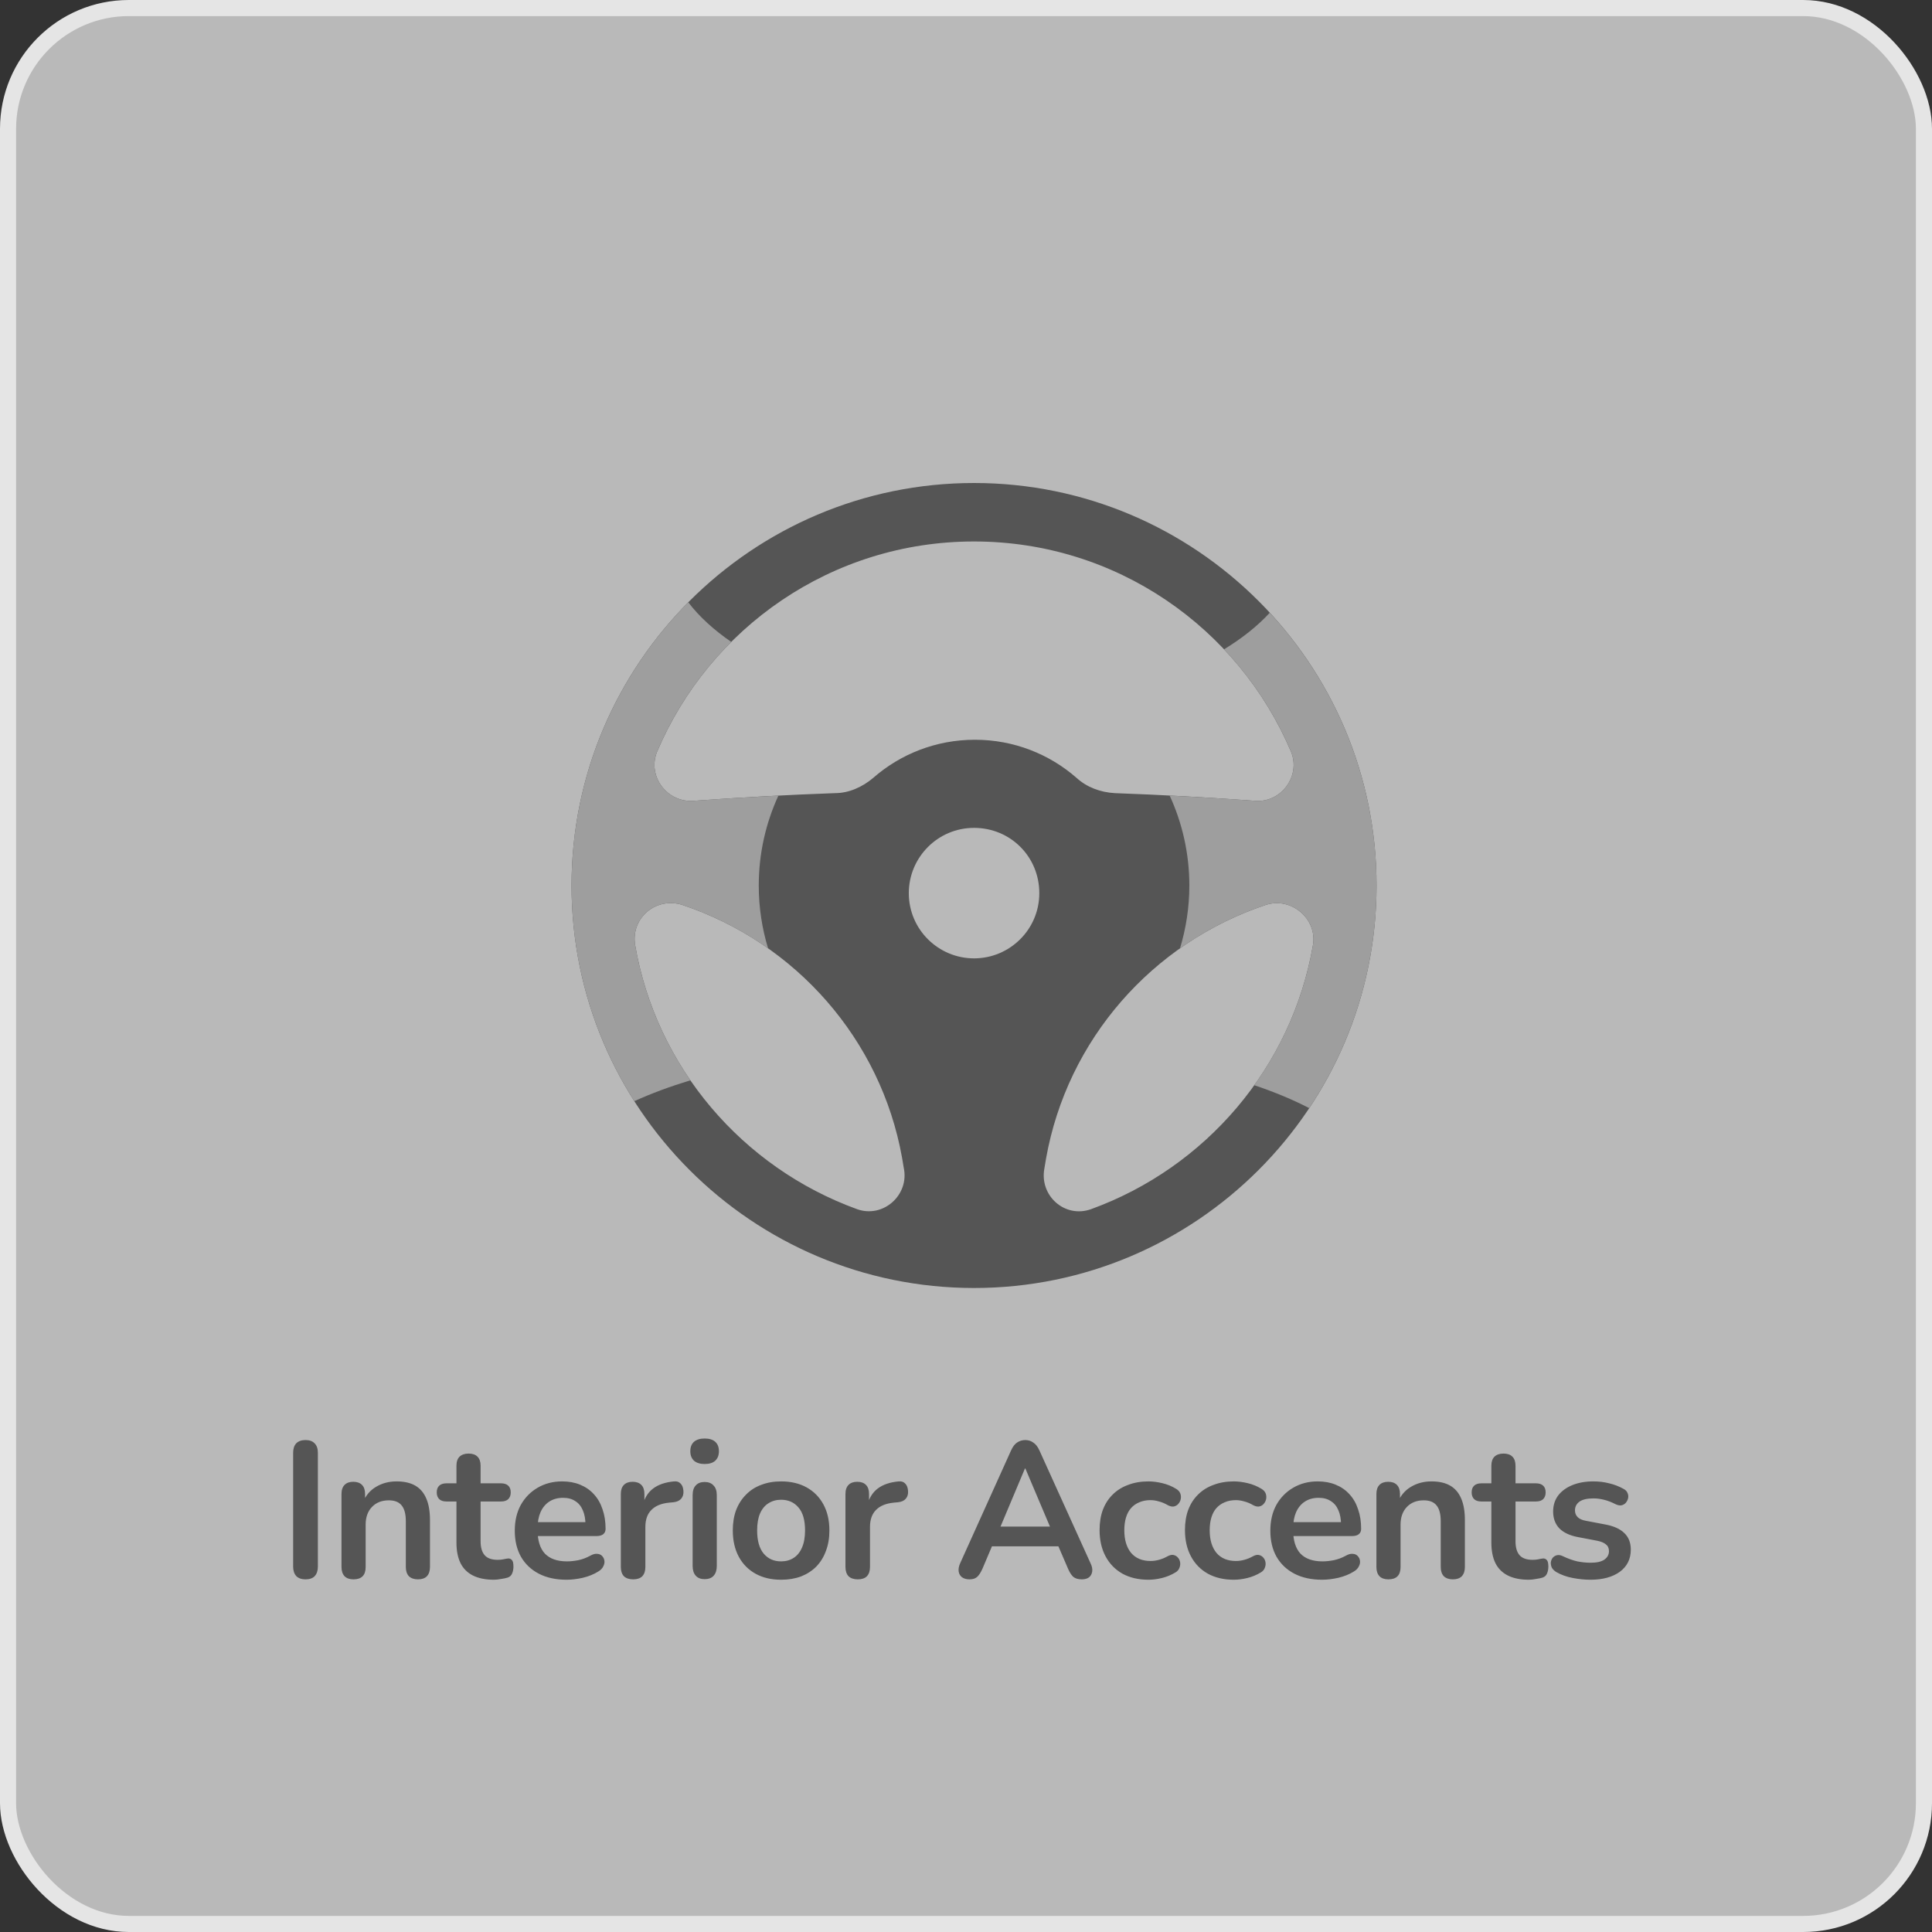
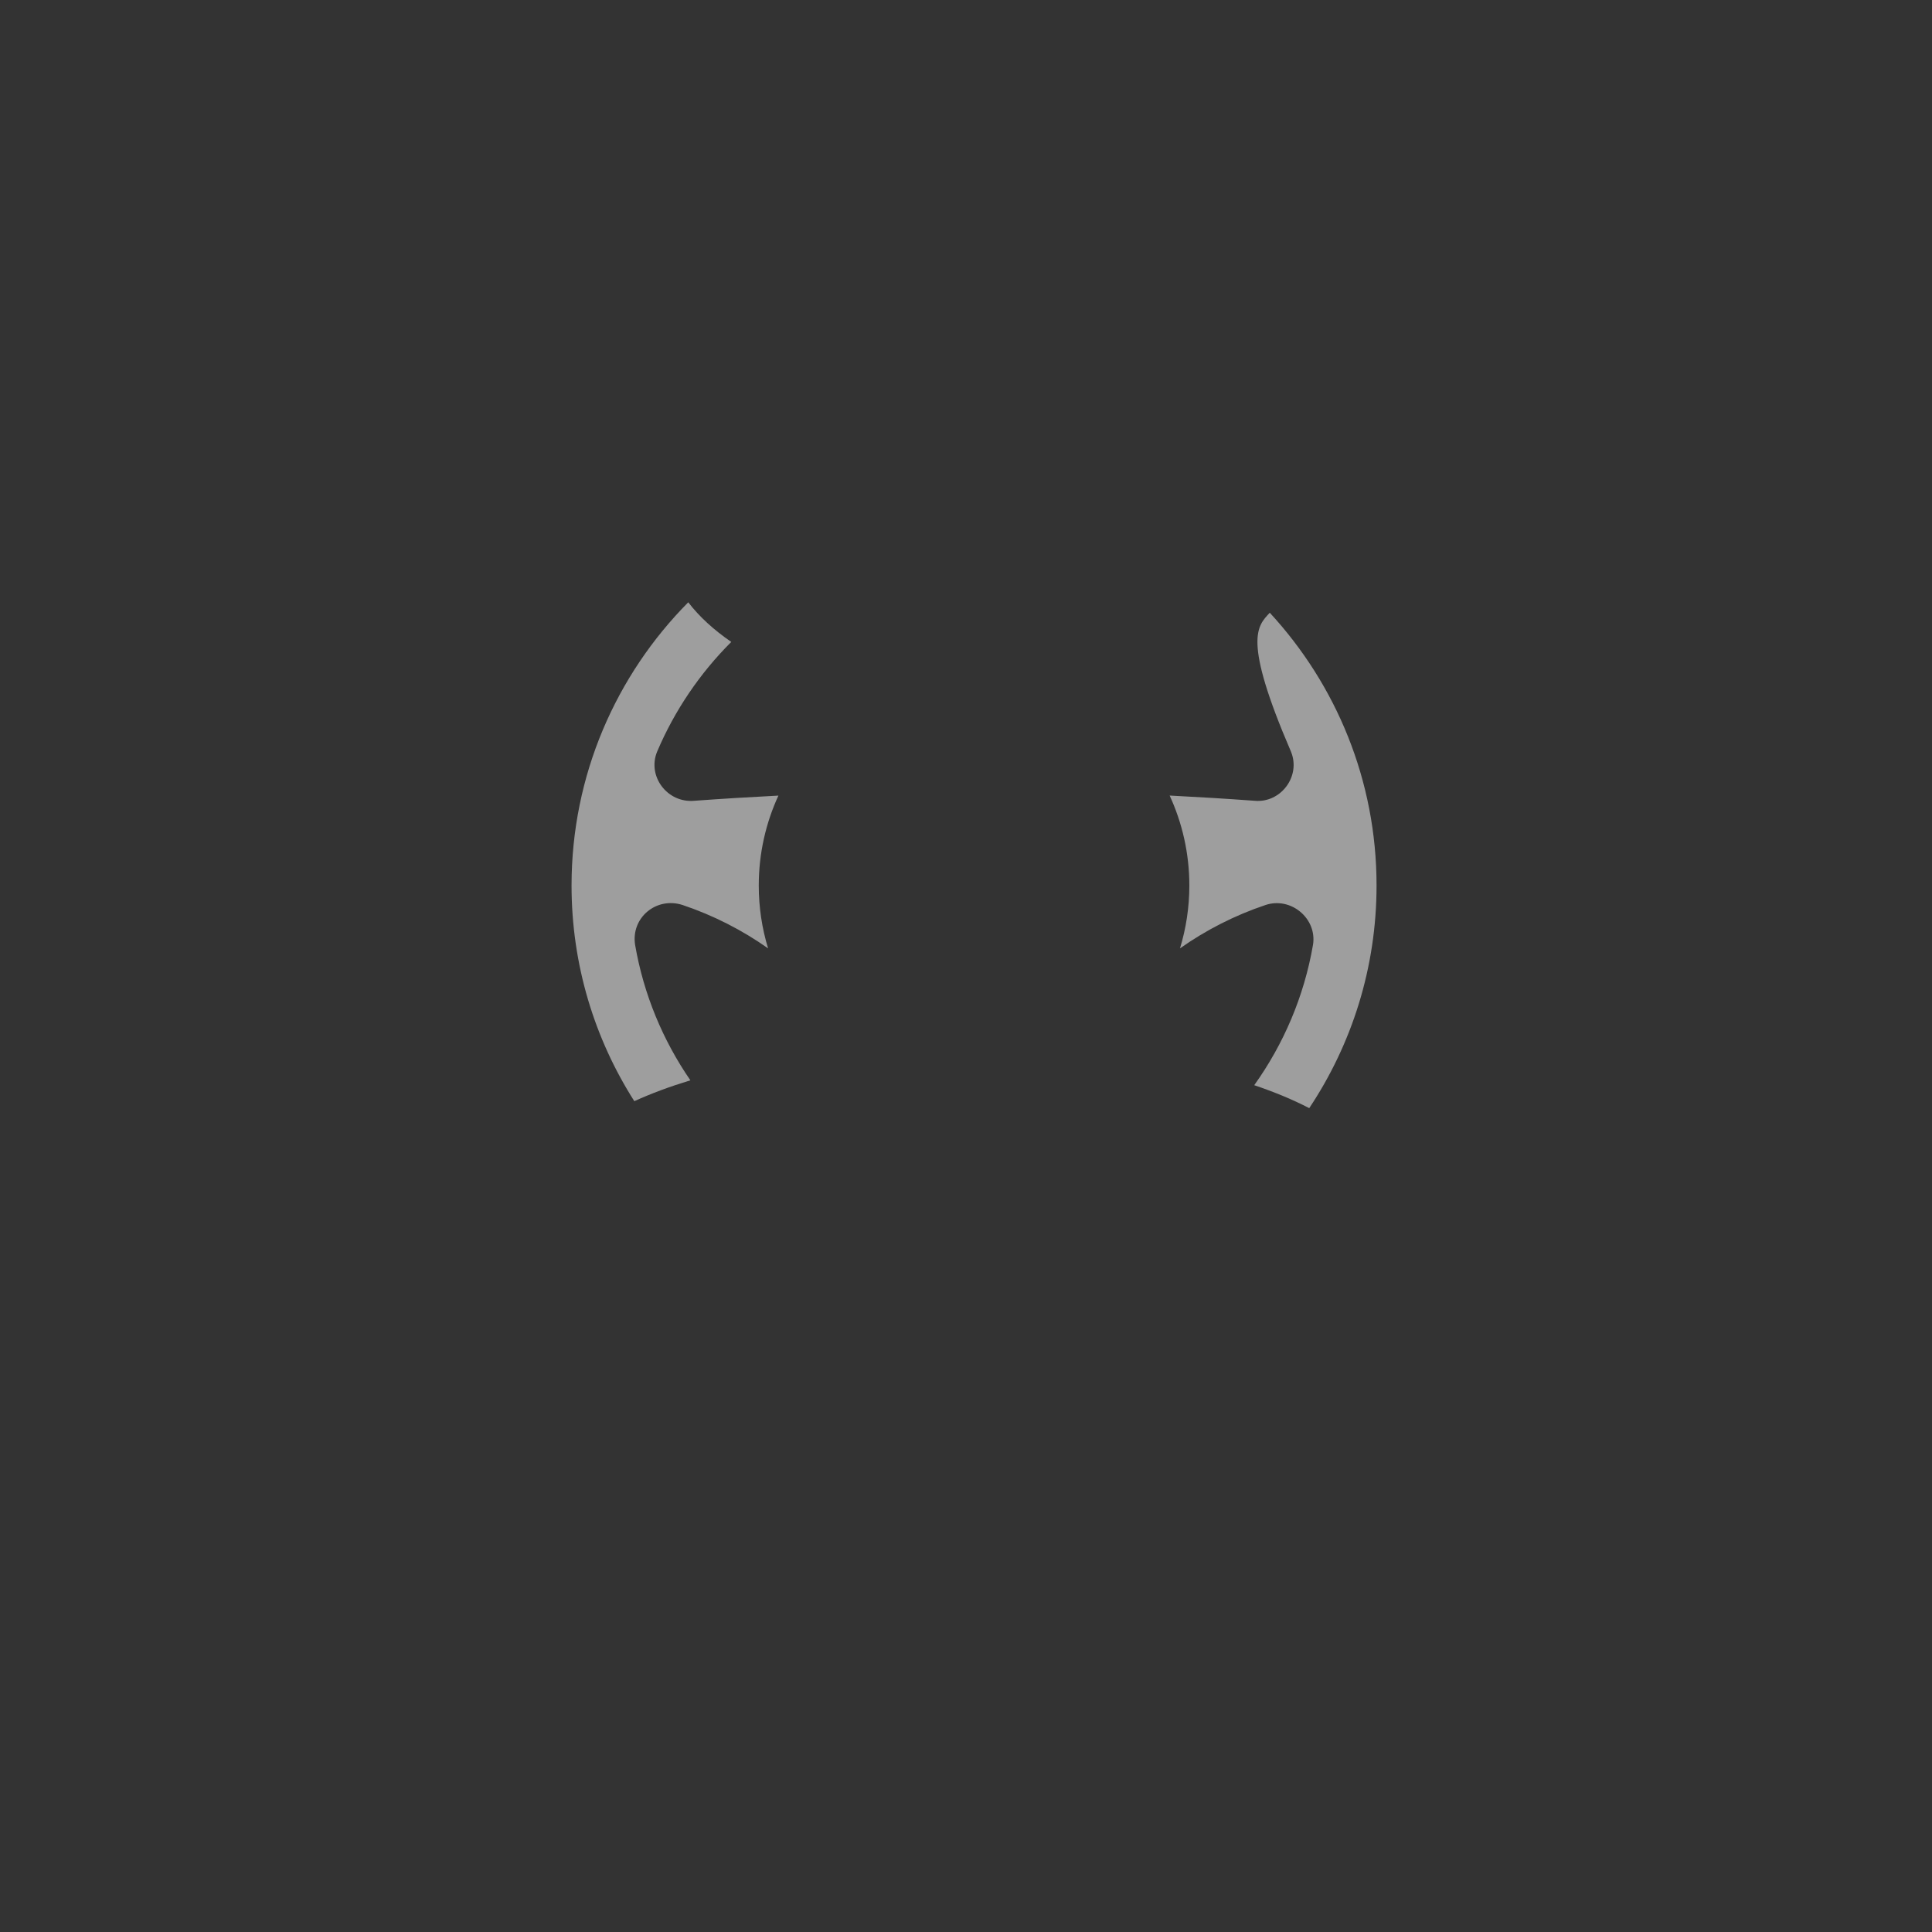
<svg xmlns="http://www.w3.org/2000/svg" width="120" height="120" viewBox="0 0 120 120" fill="none">
  <rect x="0" y="0" width="120" height="120" fill="#333333" stroke="none" />
-   <rect x="0.5" y="0.5" width="119" height="119" rx="7.5" fill="#F3F3F3" fill-opacity="0.7" stroke="#E5E5E5" />
-   <path d="M60.5 30C46.711 30 35.5 41.211 35.5 55C35.5 68.79 46.711 80 60.5 80C74.29 80 85.5 68.79 85.5 55C85.5 41.211 74.29 30 60.5 30ZM40.816 46.684C44.079 39 51.658 33.632 60.5 33.632C69.342 33.632 76.921 39 80.184 46.684C80.816 48.211 79.553 49.895 77.921 49.737C75.026 49.526 72.132 49.368 69.237 49.263C68.342 49.211 67.5 48.895 66.868 48.316C65.184 46.842 62.974 45.947 60.553 45.947C58.132 45.947 55.921 46.842 54.237 48.316C53.553 48.895 52.711 49.263 51.868 49.263C48.921 49.368 46.026 49.526 43.132 49.737C41.447 49.895 40.184 48.211 40.816 46.684ZM53.237 75.105C46.132 72.526 40.763 66.316 39.447 58.684C39.184 57 40.763 55.684 42.395 56.211C49.447 58.579 54.711 64.579 56.026 71.895L56.132 72.526C56.5 74.21 54.868 75.684 53.237 75.105ZM60.5 59.526C58.289 59.526 56.447 57.737 56.447 55.474C56.447 53.263 58.237 51.421 60.5 51.421C62.763 51.421 64.553 53.211 64.553 55.474C64.553 57.737 62.711 59.526 60.5 59.526ZM67.763 75.105C66.132 75.684 64.553 74.263 64.868 72.579L64.974 71.947C66.29 64.579 71.553 58.579 78.605 56.211C80.184 55.684 81.816 57.053 81.553 58.684C80.237 66.316 74.868 72.526 67.763 75.105Z" fill="#555555" />
-   <path d="M78.868 38.058C82.983 42.515 85.5 48.467 85.5 55C85.5 60.11 83.959 64.866 81.319 68.829C80.328 68.314 79.183 67.835 77.903 67.403C79.722 64.858 80.999 61.898 81.553 58.684C81.816 57.052 80.184 55.684 78.605 56.211C76.686 56.855 74.901 57.769 73.291 58.905C73.667 57.67 73.872 56.359 73.872 55C73.872 53.005 73.432 51.114 72.649 49.413C74.406 49.502 76.164 49.609 77.921 49.737C79.553 49.894 80.816 48.211 80.184 46.684C79.179 44.317 77.763 42.171 76.027 40.332C77.151 39.645 78.11 38.883 78.868 38.058Z" fill="#9E9E9E" />
+   <path d="M78.868 38.058C82.983 42.515 85.5 48.467 85.5 55C85.5 60.11 83.959 64.866 81.319 68.829C80.328 68.314 79.183 67.835 77.903 67.403C79.722 64.858 80.999 61.898 81.553 58.684C81.816 57.052 80.184 55.684 78.605 56.211C76.686 56.855 74.901 57.769 73.291 58.905C73.667 57.67 73.872 56.359 73.872 55C73.872 53.005 73.432 51.114 72.649 49.413C74.406 49.502 76.164 49.609 77.921 49.737C79.553 49.894 80.816 48.211 80.184 46.684C77.151 39.645 78.11 38.883 78.868 38.058Z" fill="#9E9E9E" />
  <path d="M42.749 37.409C43.428 38.298 44.332 39.123 45.421 39.871C43.48 41.808 41.906 44.116 40.816 46.684C40.184 48.211 41.448 49.895 43.132 49.737C44.867 49.611 46.602 49.505 48.349 49.416C47.566 51.116 47.128 53.007 47.128 55C47.128 56.358 47.331 57.669 47.707 58.904C46.097 57.769 44.313 56.855 42.395 56.211C40.764 55.684 39.184 57 39.447 58.684C39.979 61.771 41.176 64.624 42.881 67.1C41.597 67.491 40.429 67.925 39.398 68.396C36.931 64.522 35.5 59.926 35.5 55C35.5 48.146 38.27 41.929 42.749 37.409Z" fill="#9E9E9E" />
-   <path d="M18.976 98.096C18.728 98.096 18.536 98.028 18.4 97.892C18.272 97.748 18.208 97.552 18.208 97.304V90.236C18.208 89.98 18.272 89.784 18.4 89.648C18.536 89.512 18.728 89.444 18.976 89.444C19.224 89.444 19.412 89.512 19.54 89.648C19.676 89.784 19.744 89.98 19.744 90.236V97.304C19.744 97.552 19.68 97.748 19.552 97.892C19.424 98.028 19.232 98.096 18.976 98.096ZM21.955 98.096C21.715 98.096 21.531 98.032 21.403 97.904C21.275 97.768 21.211 97.576 21.211 97.328V92.792C21.211 92.544 21.275 92.356 21.403 92.228C21.531 92.1 21.711 92.036 21.943 92.036C22.175 92.036 22.355 92.1 22.483 92.228C22.611 92.356 22.675 92.544 22.675 92.792V93.608L22.543 93.308C22.719 92.884 22.991 92.564 23.359 92.348C23.735 92.124 24.159 92.012 24.631 92.012C25.103 92.012 25.491 92.1 25.795 92.276C26.099 92.452 26.327 92.72 26.479 93.08C26.631 93.432 26.707 93.88 26.707 94.424V97.328C26.707 97.576 26.643 97.768 26.515 97.904C26.387 98.032 26.203 98.096 25.963 98.096C25.723 98.096 25.535 98.032 25.399 97.904C25.271 97.768 25.207 97.576 25.207 97.328V94.496C25.207 94.04 25.119 93.708 24.943 93.5C24.775 93.292 24.511 93.188 24.151 93.188C23.711 93.188 23.359 93.328 23.095 93.608C22.839 93.88 22.711 94.244 22.711 94.7V97.328C22.711 97.84 22.459 98.096 21.955 98.096ZM30.679 98.12C30.159 98.12 29.723 98.032 29.371 97.856C29.027 97.68 28.771 97.424 28.603 97.088C28.435 96.744 28.351 96.32 28.351 95.816V93.26H27.727C27.535 93.26 27.387 93.212 27.283 93.116C27.179 93.012 27.127 92.872 27.127 92.696C27.127 92.512 27.179 92.372 27.283 92.276C27.387 92.18 27.535 92.132 27.727 92.132H28.351V91.04C28.351 90.792 28.415 90.604 28.543 90.476C28.679 90.348 28.867 90.284 29.107 90.284C29.347 90.284 29.531 90.348 29.659 90.476C29.787 90.604 29.851 90.792 29.851 91.04V92.132H31.123C31.315 92.132 31.463 92.18 31.567 92.276C31.671 92.372 31.723 92.512 31.723 92.696C31.723 92.872 31.671 93.012 31.567 93.116C31.463 93.212 31.315 93.26 31.123 93.26H29.851V95.732C29.851 96.116 29.935 96.404 30.103 96.596C30.271 96.788 30.543 96.884 30.919 96.884C31.055 96.884 31.175 96.872 31.279 96.848C31.383 96.824 31.475 96.808 31.555 96.8C31.651 96.792 31.731 96.824 31.795 96.896C31.859 96.96 31.891 97.096 31.891 97.304C31.891 97.464 31.863 97.608 31.807 97.736C31.759 97.856 31.667 97.94 31.531 97.988C31.427 98.02 31.291 98.048 31.123 98.072C30.955 98.104 30.807 98.12 30.679 98.12ZM35.19 98.12C34.526 98.12 33.953 97.996 33.474 97.748C32.993 97.5 32.621 97.148 32.358 96.692C32.102 96.236 31.974 95.696 31.974 95.072C31.974 94.464 32.097 93.932 32.346 93.476C32.602 93.02 32.95 92.664 33.389 92.408C33.837 92.144 34.346 92.012 34.913 92.012C35.33 92.012 35.702 92.08 36.029 92.216C36.365 92.352 36.65 92.548 36.882 92.804C37.121 93.06 37.301 93.372 37.422 93.74C37.55 94.1 37.614 94.508 37.614 94.964C37.614 95.108 37.562 95.22 37.458 95.3C37.361 95.372 37.221 95.408 37.038 95.408H33.185V94.544H36.557L36.365 94.724C36.365 94.356 36.309 94.048 36.197 93.8C36.093 93.552 35.938 93.364 35.73 93.236C35.529 93.1 35.278 93.032 34.974 93.032C34.638 93.032 34.349 93.112 34.109 93.272C33.877 93.424 33.697 93.644 33.569 93.932C33.45 94.212 33.389 94.548 33.389 94.94V95.024C33.389 95.68 33.541 96.172 33.846 96.5C34.157 96.82 34.614 96.98 35.214 96.98C35.422 96.98 35.654 96.956 35.91 96.908C36.173 96.852 36.422 96.76 36.654 96.632C36.822 96.536 36.969 96.496 37.097 96.512C37.225 96.52 37.325 96.564 37.398 96.644C37.477 96.724 37.526 96.824 37.541 96.944C37.557 97.056 37.533 97.172 37.469 97.292C37.413 97.412 37.313 97.516 37.169 97.604C36.889 97.78 36.566 97.912 36.197 98C35.837 98.08 35.502 98.12 35.19 98.12ZM39.329 98.096C39.081 98.096 38.889 98.032 38.753 97.904C38.625 97.768 38.561 97.576 38.561 97.328V92.792C38.561 92.544 38.625 92.356 38.753 92.228C38.881 92.1 39.061 92.036 39.293 92.036C39.525 92.036 39.705 92.1 39.833 92.228C39.961 92.356 40.025 92.544 40.025 92.792V93.548H39.905C40.017 93.068 40.237 92.704 40.565 92.456C40.893 92.208 41.329 92.06 41.873 92.012C42.041 91.996 42.173 92.04 42.269 92.144C42.373 92.24 42.433 92.392 42.449 92.6C42.465 92.8 42.417 92.964 42.305 93.092C42.201 93.212 42.041 93.284 41.825 93.308L41.561 93.332C41.073 93.38 40.705 93.532 40.457 93.788C40.209 94.036 40.085 94.388 40.085 94.844V97.328C40.085 97.576 40.021 97.768 39.893 97.904C39.765 98.032 39.577 98.096 39.329 98.096ZM43.765 98.084C43.525 98.084 43.341 98.012 43.213 97.868C43.085 97.724 43.021 97.524 43.021 97.268V92.864C43.021 92.6 43.085 92.4 43.213 92.264C43.341 92.12 43.525 92.048 43.765 92.048C44.005 92.048 44.189 92.12 44.317 92.264C44.453 92.4 44.521 92.6 44.521 92.864V97.268C44.521 97.524 44.457 97.724 44.329 97.868C44.201 98.012 44.013 98.084 43.765 98.084ZM43.765 90.932C43.485 90.932 43.265 90.864 43.105 90.728C42.953 90.584 42.877 90.388 42.877 90.14C42.877 89.884 42.953 89.688 43.105 89.552C43.265 89.416 43.485 89.348 43.765 89.348C44.053 89.348 44.273 89.416 44.425 89.552C44.577 89.688 44.653 89.884 44.653 90.14C44.653 90.388 44.577 90.584 44.425 90.728C44.273 90.864 44.053 90.932 43.765 90.932ZM48.515 98.12C47.907 98.12 47.379 97.996 46.931 97.748C46.483 97.5 46.135 97.148 45.887 96.692C45.639 96.228 45.515 95.684 45.515 95.06C45.515 94.588 45.583 94.168 45.719 93.8C45.863 93.424 46.067 93.104 46.331 92.84C46.595 92.568 46.911 92.364 47.279 92.228C47.647 92.084 48.059 92.012 48.515 92.012C49.123 92.012 49.651 92.136 50.099 92.384C50.547 92.632 50.895 92.984 51.143 93.44C51.391 93.896 51.515 94.436 51.515 95.06C51.515 95.532 51.443 95.956 51.299 96.332C51.163 96.708 50.963 97.032 50.699 97.304C50.435 97.568 50.119 97.772 49.751 97.916C49.383 98.052 48.971 98.12 48.515 98.12ZM48.515 96.98C48.811 96.98 49.071 96.908 49.295 96.764C49.519 96.62 49.691 96.408 49.811 96.128C49.939 95.84 50.003 95.484 50.003 95.06C50.003 94.42 49.867 93.944 49.595 93.632C49.323 93.312 48.963 93.152 48.515 93.152C48.219 93.152 47.959 93.224 47.735 93.368C47.511 93.504 47.335 93.716 47.207 94.004C47.087 94.284 47.027 94.636 47.027 95.06C47.027 95.692 47.163 96.172 47.435 96.5C47.707 96.82 48.067 96.98 48.515 96.98ZM53.281 98.096C53.033 98.096 52.841 98.032 52.705 97.904C52.577 97.768 52.513 97.576 52.513 97.328V92.792C52.513 92.544 52.577 92.356 52.705 92.228C52.833 92.1 53.013 92.036 53.245 92.036C53.477 92.036 53.657 92.1 53.785 92.228C53.913 92.356 53.977 92.544 53.977 92.792V93.548H53.857C53.969 93.068 54.189 92.704 54.517 92.456C54.845 92.208 55.281 92.06 55.825 92.012C55.993 91.996 56.125 92.04 56.221 92.144C56.325 92.24 56.385 92.392 56.401 92.6C56.417 92.8 56.369 92.964 56.257 93.092C56.153 93.212 55.993 93.284 55.777 93.308L55.513 93.332C55.025 93.38 54.657 93.532 54.409 93.788C54.161 94.036 54.037 94.388 54.037 94.844V97.328C54.037 97.576 53.973 97.768 53.845 97.904C53.717 98.032 53.529 98.096 53.281 98.096ZM60.218 98.096C60.026 98.096 59.87 98.052 59.75 97.964C59.638 97.876 59.57 97.76 59.546 97.616C59.522 97.464 59.55 97.296 59.63 97.112L62.798 90.092C62.902 89.86 63.026 89.696 63.17 89.6C63.322 89.496 63.494 89.444 63.686 89.444C63.87 89.444 64.034 89.496 64.178 89.6C64.33 89.696 64.458 89.86 64.562 90.092L67.742 97.112C67.83 97.296 67.862 97.464 67.838 97.616C67.814 97.768 67.746 97.888 67.634 97.976C67.522 98.056 67.374 98.096 67.19 98.096C66.966 98.096 66.79 98.044 66.662 97.94C66.542 97.828 66.434 97.66 66.338 97.436L65.558 95.624L66.206 96.044H61.142L61.79 95.624L61.022 97.436C60.918 97.668 60.81 97.836 60.698 97.94C60.586 98.044 60.426 98.096 60.218 98.096ZM63.662 91.208L61.982 95.204L61.67 94.82H65.678L65.378 95.204L63.686 91.208H63.662ZM71.333 98.12C70.717 98.12 70.181 97.996 69.725 97.748C69.269 97.492 68.917 97.132 68.669 96.668C68.421 96.204 68.297 95.66 68.297 95.036C68.297 94.564 68.365 94.144 68.501 93.776C68.645 93.4 68.849 93.084 69.113 92.828C69.377 92.564 69.697 92.364 70.073 92.228C70.449 92.084 70.869 92.012 71.333 92.012C71.597 92.012 71.881 92.048 72.185 92.12C72.497 92.192 72.789 92.312 73.061 92.48C73.189 92.56 73.273 92.656 73.313 92.768C73.353 92.88 73.361 92.996 73.337 93.116C73.313 93.228 73.261 93.328 73.181 93.416C73.109 93.496 73.017 93.548 72.905 93.572C72.793 93.588 72.669 93.56 72.533 93.488C72.357 93.384 72.177 93.308 71.993 93.26C71.809 93.204 71.633 93.176 71.465 93.176C71.201 93.176 70.969 93.22 70.769 93.308C70.569 93.388 70.397 93.508 70.253 93.668C70.117 93.82 70.013 94.012 69.941 94.244C69.869 94.476 69.833 94.744 69.833 95.048C69.833 95.64 69.973 96.108 70.253 96.452C70.541 96.788 70.945 96.956 71.465 96.956C71.633 96.956 71.805 96.932 71.981 96.884C72.165 96.836 72.349 96.76 72.533 96.656C72.669 96.584 72.789 96.56 72.893 96.584C73.005 96.608 73.097 96.664 73.169 96.752C73.241 96.832 73.285 96.932 73.301 97.052C73.317 97.164 73.301 97.276 73.253 97.388C73.213 97.5 73.133 97.592 73.013 97.664C72.749 97.824 72.469 97.94 72.173 98.012C71.877 98.084 71.597 98.12 71.333 98.12ZM76.636 98.12C76.02 98.12 75.484 97.996 75.028 97.748C74.572 97.492 74.22 97.132 73.972 96.668C73.724 96.204 73.6 95.66 73.6 95.036C73.6 94.564 73.668 94.144 73.804 93.776C73.948 93.4 74.152 93.084 74.416 92.828C74.68 92.564 75 92.364 75.376 92.228C75.752 92.084 76.172 92.012 76.636 92.012C76.9 92.012 77.184 92.048 77.488 92.12C77.8 92.192 78.092 92.312 78.364 92.48C78.492 92.56 78.576 92.656 78.616 92.768C78.656 92.88 78.664 92.996 78.64 93.116C78.616 93.228 78.564 93.328 78.484 93.416C78.412 93.496 78.32 93.548 78.208 93.572C78.096 93.588 77.972 93.56 77.836 93.488C77.66 93.384 77.48 93.308 77.296 93.26C77.112 93.204 76.936 93.176 76.768 93.176C76.504 93.176 76.272 93.22 76.072 93.308C75.872 93.388 75.7 93.508 75.556 93.668C75.42 93.82 75.316 94.012 75.244 94.244C75.172 94.476 75.136 94.744 75.136 95.048C75.136 95.64 75.276 96.108 75.556 96.452C75.844 96.788 76.248 96.956 76.768 96.956C76.936 96.956 77.108 96.932 77.284 96.884C77.468 96.836 77.652 96.76 77.836 96.656C77.972 96.584 78.092 96.56 78.196 96.584C78.308 96.608 78.4 96.664 78.472 96.752C78.544 96.832 78.588 96.932 78.604 97.052C78.62 97.164 78.604 97.276 78.556 97.388C78.516 97.5 78.436 97.592 78.316 97.664C78.052 97.824 77.772 97.94 77.476 98.012C77.18 98.084 76.9 98.12 76.636 98.12ZM82.119 98.12C81.455 98.12 80.883 97.996 80.403 97.748C79.923 97.5 79.551 97.148 79.287 96.692C79.031 96.236 78.903 95.696 78.903 95.072C78.903 94.464 79.027 93.932 79.275 93.476C79.531 93.02 79.879 92.664 80.319 92.408C80.767 92.144 81.275 92.012 81.843 92.012C82.259 92.012 82.631 92.08 82.959 92.216C83.295 92.352 83.579 92.548 83.811 92.804C84.051 93.06 84.231 93.372 84.351 93.74C84.479 94.1 84.543 94.508 84.543 94.964C84.543 95.108 84.491 95.22 84.387 95.3C84.291 95.372 84.151 95.408 83.967 95.408H80.115V94.544H83.487L83.295 94.724C83.295 94.356 83.239 94.048 83.127 93.8C83.023 93.552 82.867 93.364 82.659 93.236C82.459 93.1 82.207 93.032 81.903 93.032C81.567 93.032 81.279 93.112 81.039 93.272C80.807 93.424 80.627 93.644 80.499 93.932C80.379 94.212 80.319 94.548 80.319 94.94V95.024C80.319 95.68 80.471 96.172 80.775 96.5C81.087 96.82 81.543 96.98 82.143 96.98C82.351 96.98 82.583 96.956 82.839 96.908C83.103 96.852 83.351 96.76 83.583 96.632C83.751 96.536 83.899 96.496 84.027 96.512C84.155 96.52 84.255 96.564 84.327 96.644C84.407 96.724 84.455 96.824 84.471 96.944C84.487 97.056 84.463 97.172 84.399 97.292C84.343 97.412 84.243 97.516 84.099 97.604C83.819 97.78 83.495 97.912 83.127 98C82.767 98.08 82.431 98.12 82.119 98.12ZM86.235 98.096C85.995 98.096 85.811 98.032 85.683 97.904C85.555 97.768 85.491 97.576 85.491 97.328V92.792C85.491 92.544 85.555 92.356 85.683 92.228C85.811 92.1 85.991 92.036 86.223 92.036C86.455 92.036 86.635 92.1 86.763 92.228C86.891 92.356 86.955 92.544 86.955 92.792V93.608L86.823 93.308C86.999 92.884 87.271 92.564 87.639 92.348C88.015 92.124 88.439 92.012 88.911 92.012C89.383 92.012 89.771 92.1 90.075 92.276C90.379 92.452 90.607 92.72 90.759 93.08C90.911 93.432 90.987 93.88 90.987 94.424V97.328C90.987 97.576 90.923 97.768 90.795 97.904C90.667 98.032 90.483 98.096 90.243 98.096C90.003 98.096 89.815 98.032 89.679 97.904C89.551 97.768 89.487 97.576 89.487 97.328V94.496C89.487 94.04 89.399 93.708 89.223 93.5C89.055 93.292 88.791 93.188 88.431 93.188C87.991 93.188 87.639 93.328 87.375 93.608C87.119 93.88 86.991 94.244 86.991 94.7V97.328C86.991 97.84 86.739 98.096 86.235 98.096ZM94.959 98.12C94.439 98.12 94.003 98.032 93.651 97.856C93.307 97.68 93.051 97.424 92.883 97.088C92.715 96.744 92.631 96.32 92.631 95.816V93.26H92.007C91.815 93.26 91.667 93.212 91.563 93.116C91.459 93.012 91.407 92.872 91.407 92.696C91.407 92.512 91.459 92.372 91.563 92.276C91.667 92.18 91.815 92.132 92.007 92.132H92.631V91.04C92.631 90.792 92.695 90.604 92.823 90.476C92.959 90.348 93.147 90.284 93.387 90.284C93.627 90.284 93.811 90.348 93.939 90.476C94.067 90.604 94.131 90.792 94.131 91.04V92.132H95.403C95.595 92.132 95.743 92.18 95.847 92.276C95.951 92.372 96.003 92.512 96.003 92.696C96.003 92.872 95.951 93.012 95.847 93.116C95.743 93.212 95.595 93.26 95.403 93.26H94.131V95.732C94.131 96.116 94.215 96.404 94.383 96.596C94.551 96.788 94.823 96.884 95.199 96.884C95.335 96.884 95.455 96.872 95.559 96.848C95.663 96.824 95.755 96.808 95.835 96.8C95.931 96.792 96.011 96.824 96.075 96.896C96.139 96.96 96.171 97.096 96.171 97.304C96.171 97.464 96.143 97.608 96.087 97.736C96.039 97.856 95.947 97.94 95.811 97.988C95.707 98.02 95.571 98.048 95.403 98.072C95.235 98.104 95.087 98.12 94.959 98.12ZM98.784 98.12C98.44 98.12 98.076 98.084 97.692 98.012C97.308 97.94 96.964 97.816 96.66 97.64C96.532 97.56 96.44 97.468 96.384 97.364C96.336 97.252 96.316 97.144 96.324 97.04C96.34 96.928 96.38 96.832 96.444 96.752C96.516 96.672 96.604 96.62 96.708 96.596C96.82 96.572 96.94 96.592 97.068 96.656C97.388 96.808 97.688 96.916 97.968 96.98C98.248 97.036 98.524 97.064 98.796 97.064C99.18 97.064 99.464 97 99.648 96.872C99.84 96.736 99.936 96.56 99.936 96.344C99.936 96.16 99.872 96.02 99.744 95.924C99.624 95.82 99.44 95.744 99.192 95.696L97.992 95.468C97.496 95.372 97.116 95.192 96.852 94.928C96.596 94.656 96.468 94.308 96.468 93.884C96.468 93.5 96.572 93.168 96.78 92.888C96.996 92.608 97.292 92.392 97.668 92.24C98.044 92.088 98.476 92.012 98.964 92.012C99.316 92.012 99.644 92.052 99.948 92.132C100.26 92.204 100.56 92.32 100.848 92.48C100.968 92.544 101.048 92.628 101.088 92.732C101.136 92.836 101.148 92.944 101.124 93.056C101.1 93.16 101.052 93.256 100.98 93.344C100.908 93.424 100.816 93.476 100.704 93.5C100.6 93.516 100.48 93.492 100.344 93.428C100.096 93.3 99.856 93.208 99.624 93.152C99.4 93.096 99.184 93.068 98.976 93.068C98.584 93.068 98.292 93.136 98.1 93.272C97.916 93.408 97.824 93.588 97.824 93.812C97.824 93.98 97.88 94.12 97.992 94.232C98.104 94.344 98.276 94.42 98.508 94.46L99.708 94.688C100.228 94.784 100.62 94.96 100.884 95.216C101.156 95.472 101.292 95.816 101.292 96.248C101.292 96.832 101.064 97.292 100.608 97.628C100.152 97.956 99.544 98.12 98.784 98.12Z" fill="#555555" />
</svg>